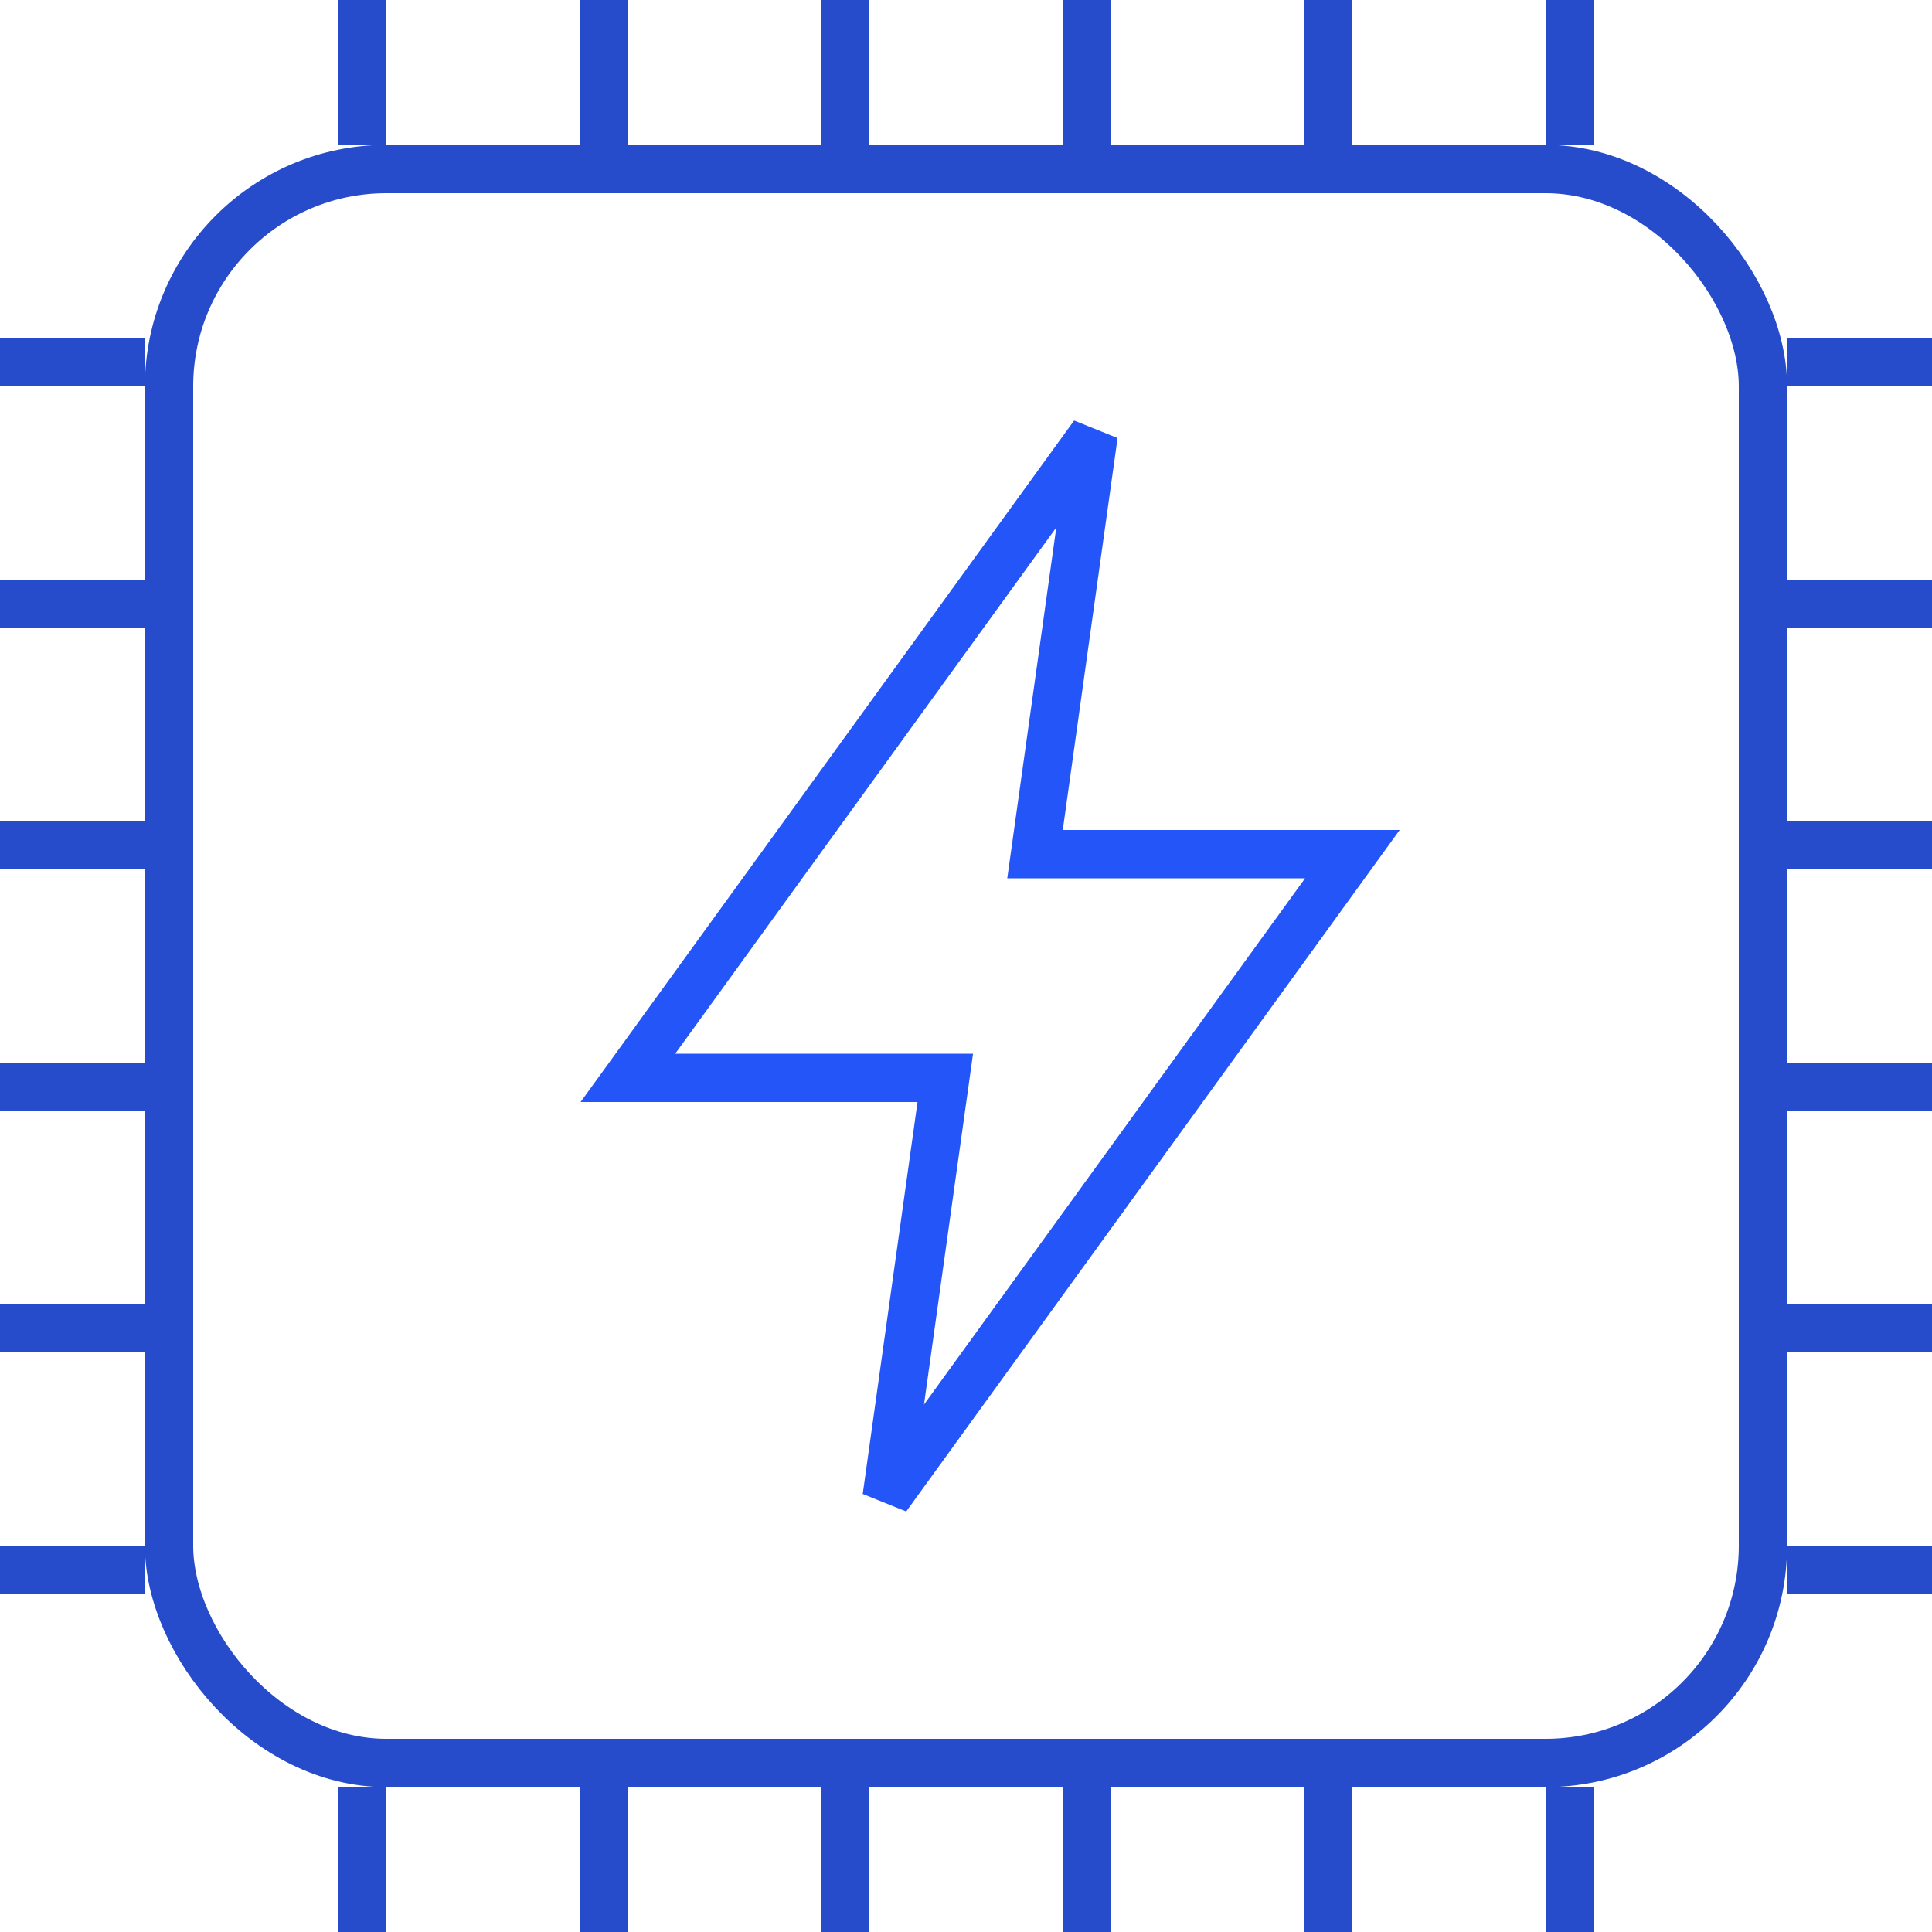
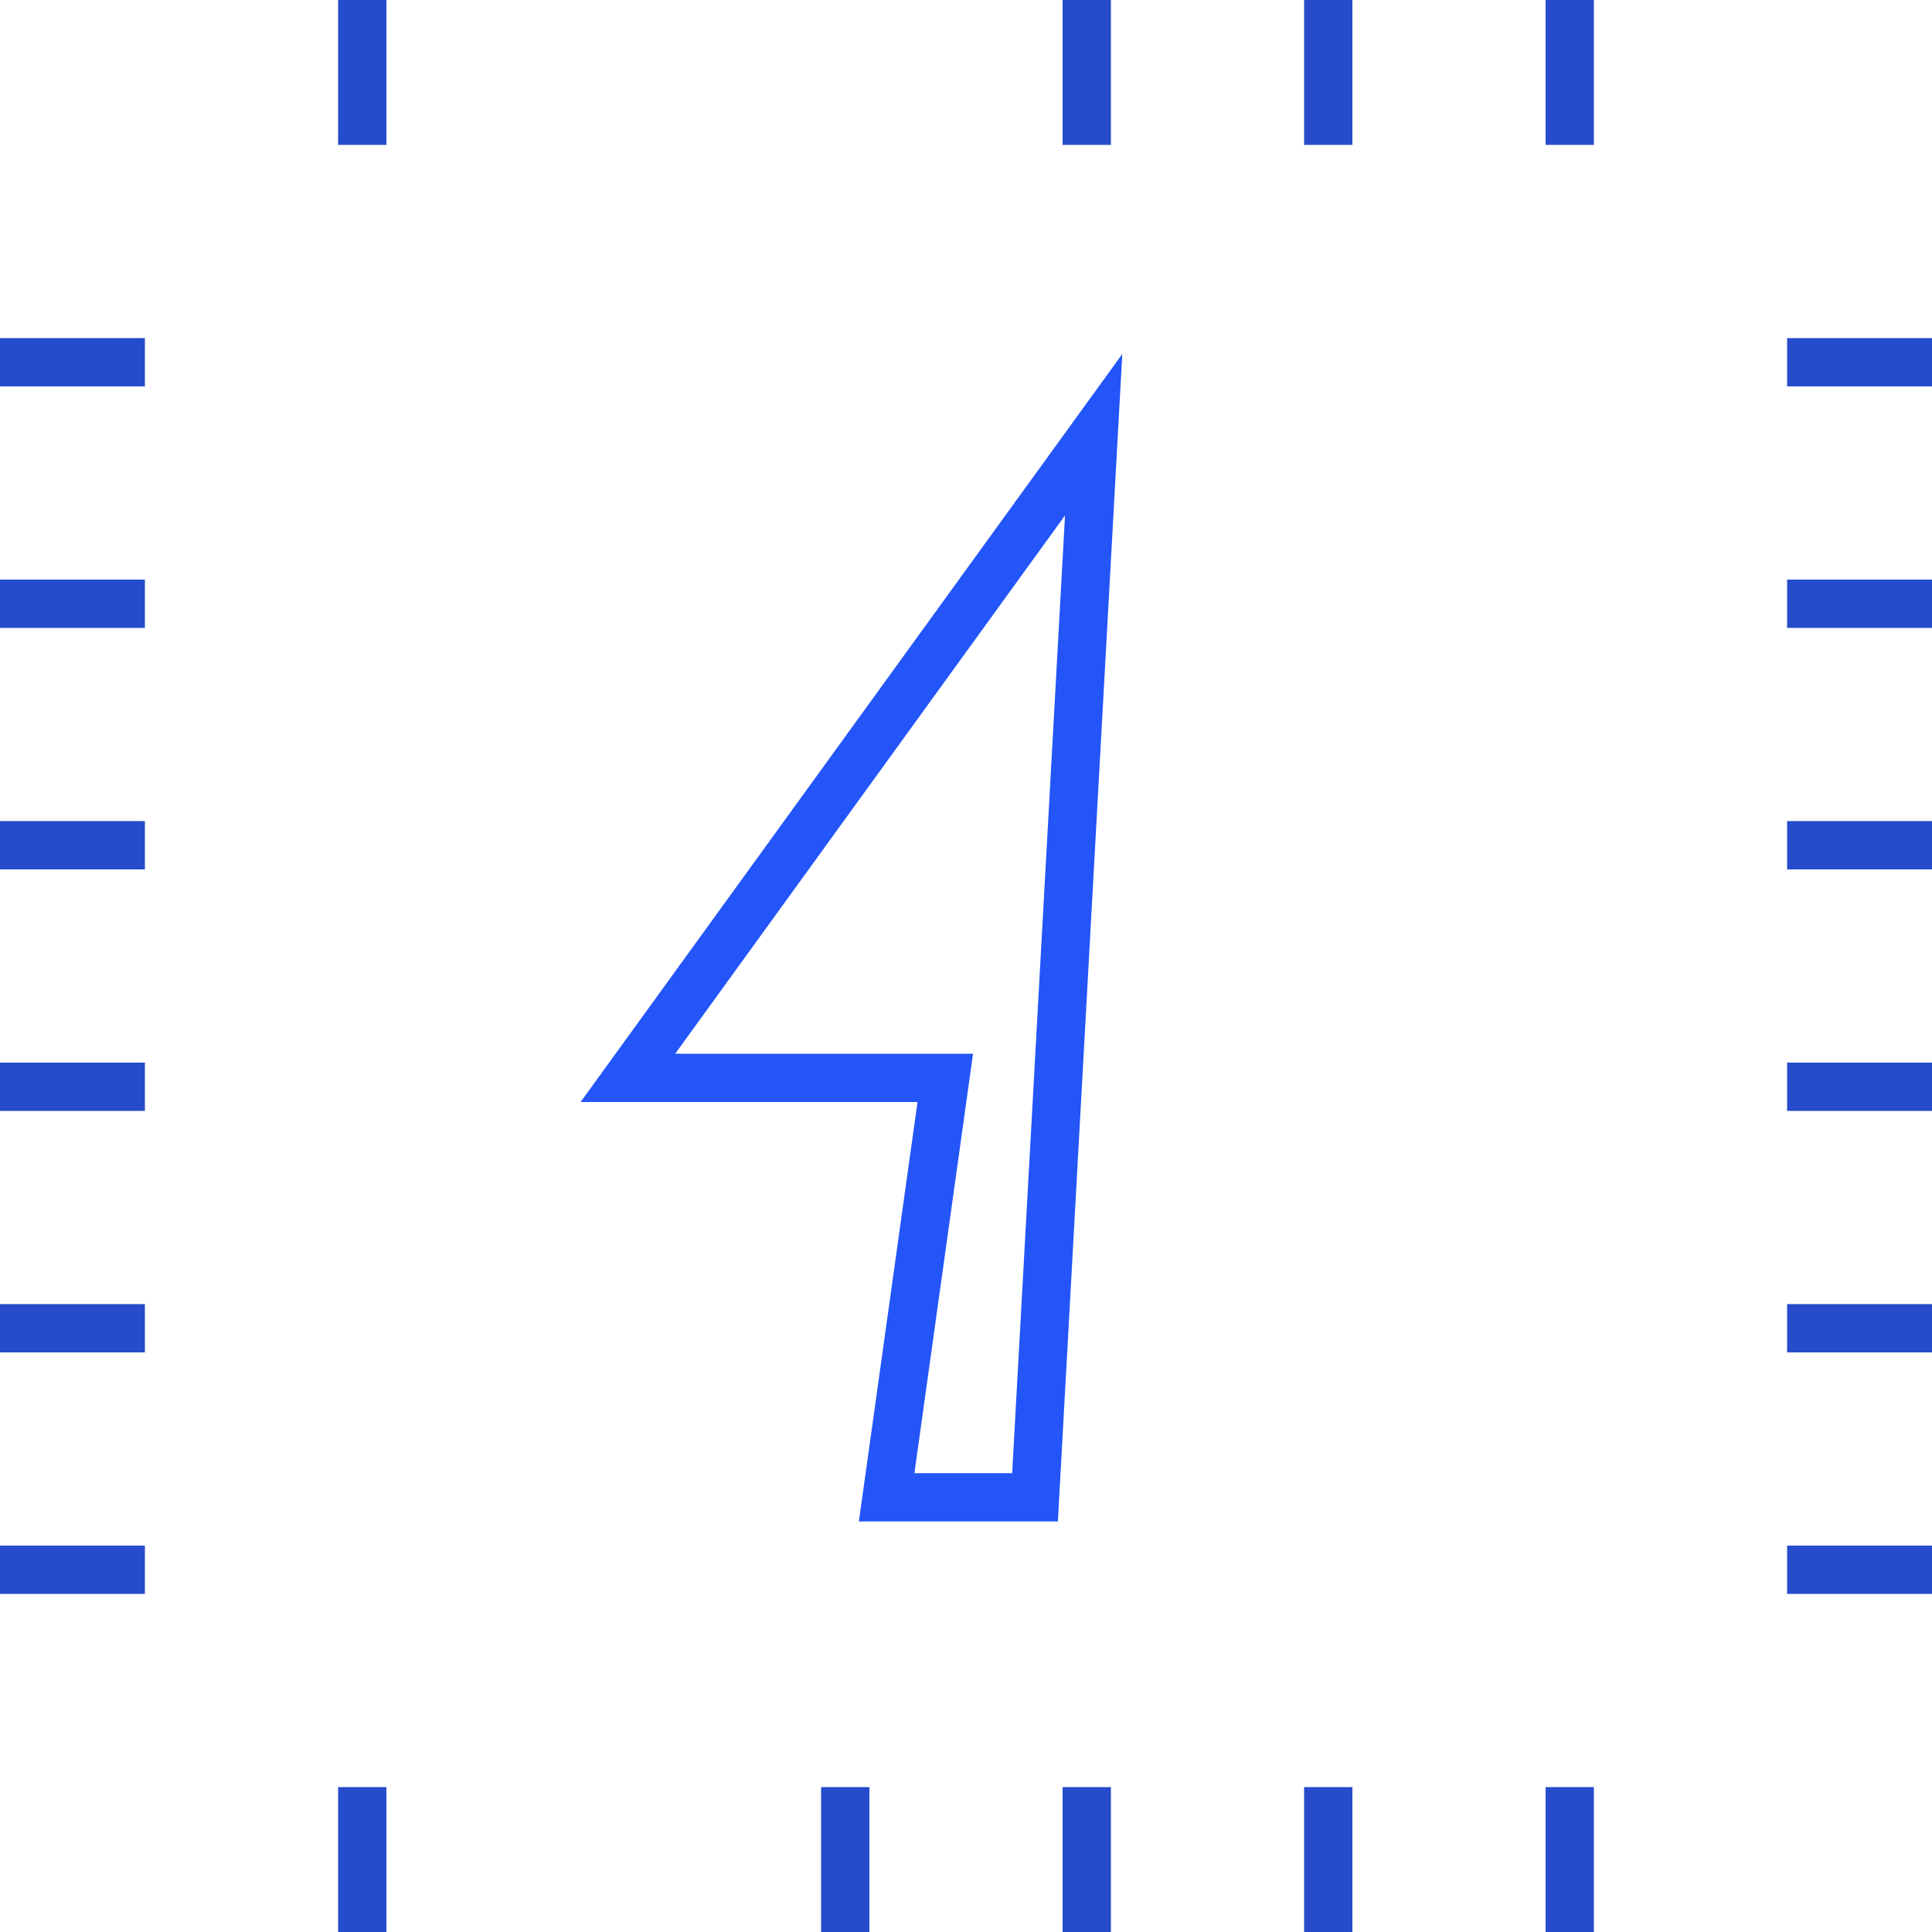
<svg xmlns="http://www.w3.org/2000/svg" width="40" height="40" viewBox="0 0 40 40" fill="none">
  <g clip-path="url(#clip0_508_148)">
-     <path d="M22.643 9L13 22.316H19.571L18.357 31L28 17.684H21.429L22.643 9Z" stroke="#2355F9" />
-     <rect x="3.5" y="3.5" width="33" height="33" rx="4.5" stroke="#264CCB" />
+     <path d="M22.643 9L13 22.316H19.571L18.357 31H21.429L22.643 9Z" stroke="#2355F9" />
    <rect x="7" width="1" height="3" fill="#264CCB" />
    <rect x="7" y="37" width="1" height="3" fill="#264CCB" />
-     <rect x="12" width="1" height="3" fill="#264CCB" />
-     <rect x="12" y="37" width="1" height="3" fill="#264CCB" />
-     <rect x="17" width="1" height="3" fill="#264CCB" />
    <rect x="17" y="37" width="1" height="3" fill="#264CCB" />
    <rect x="22" width="1" height="3" fill="#264CCB" />
    <rect x="22" y="37" width="1" height="3" fill="#264CCB" />
    <rect x="27" width="1" height="3" fill="#264CCB" />
    <rect x="27" y="37" width="1" height="3" fill="#264CCB" />
    <rect x="32" width="1" height="3" fill="#264CCB" />
    <rect x="32" y="37" width="1" height="3" fill="#264CCB" />
    <rect x="3" y="7" width="1" height="3" transform="rotate(90 3 7)" fill="#264CCB" />
    <rect x="40" y="7" width="1" height="3" transform="rotate(90 40 7)" fill="#264CCB" />
    <rect x="3" y="12" width="1" height="3" transform="rotate(90 3 12)" fill="#264CCB" />
    <rect x="40" y="12" width="1" height="3" transform="rotate(90 40 12)" fill="#264CCB" />
    <rect x="3" y="17" width="1" height="3" transform="rotate(90 3 17)" fill="#264CCB" />
    <rect x="40" y="17" width="1" height="3" transform="rotate(90 40 17)" fill="#264CCB" />
    <rect x="3" y="22" width="1" height="3" transform="rotate(90 3 22)" fill="#264CCB" />
    <rect x="40" y="22" width="1" height="3" transform="rotate(90 40 22)" fill="#264CCB" />
    <rect x="3" y="27" width="1" height="3" transform="rotate(90 3 27)" fill="#264CCB" />
    <rect x="40" y="27" width="1" height="3" transform="rotate(90 40 27)" fill="#264CCB" />
    <rect x="3" y="32" width="1" height="3" transform="rotate(90 3 32)" fill="#264CCB" />
    <rect x="40" y="32" width="1" height="3" transform="rotate(90 40 32)" fill="#264CCB" />
  </g>
  <defs>
    <clipPath id="clip0_508_148">
      <rect width="40" height="40" fill="white" />
    </clipPath>
  </defs>
</svg>